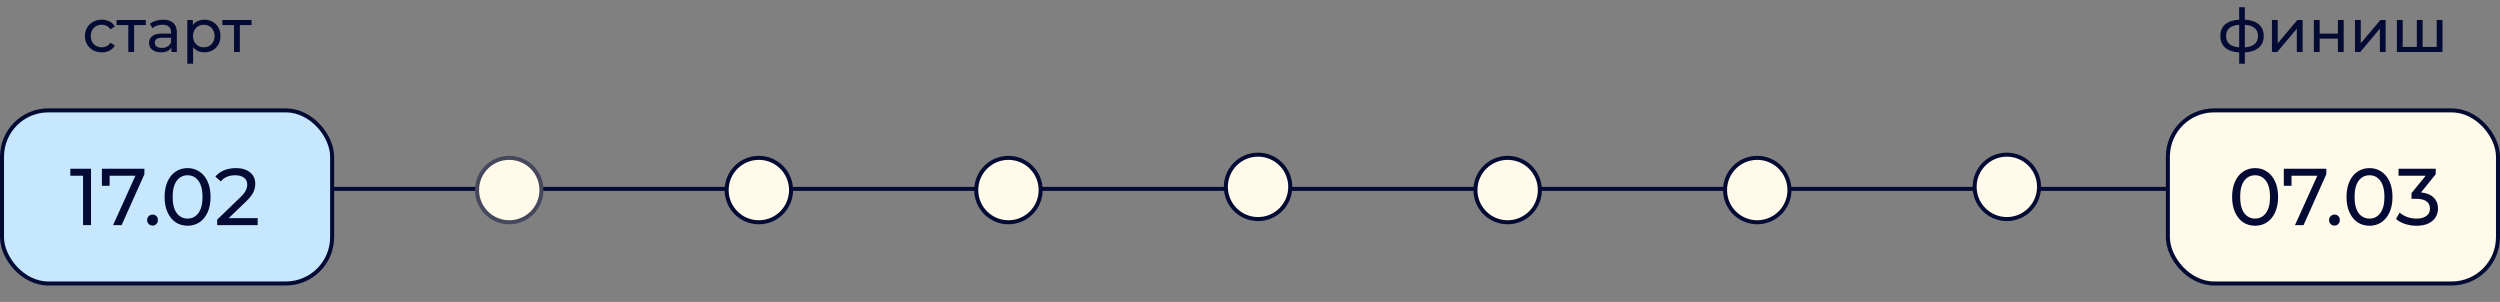
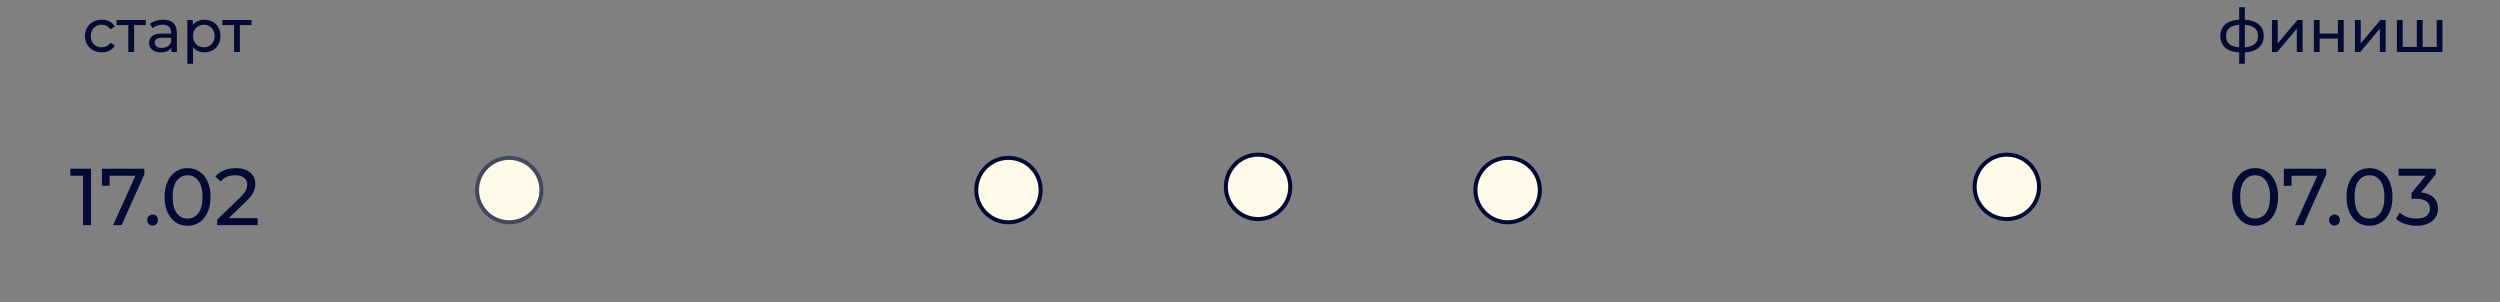
<svg xmlns="http://www.w3.org/2000/svg" width="621" height="75" viewBox="0 0 621 75" fill="none">
  <rect x="0" y="0" width="621" height="75" fill="#808080" stroke="none" />
-   <path d="M73 46.916H538.5" stroke="#030B34" />
-   <rect x="0.5" y="27.416" width="82" height="43" rx="11.5" fill="#C7E7FF" stroke="#030B34" />
-   <rect x="538.5" y="27.416" width="82" height="43" rx="11.5" fill="#FFFAE9" stroke="#030B34" />
  <path d="M22.609 41.916V55.916H20.629V43.656H17.469V41.916H22.609ZM35.871 41.916V43.276L30.211 55.916H28.091L33.631 43.656H27.231V46.156H25.311V41.916H35.871ZM37.909 56.036C37.536 56.036 37.216 55.909 36.949 55.656C36.682 55.389 36.549 55.056 36.549 54.656C36.549 54.269 36.682 53.949 36.949 53.696C37.216 53.429 37.536 53.296 37.909 53.296C38.282 53.296 38.596 53.422 38.849 53.676C39.102 53.929 39.229 54.256 39.229 54.656C39.229 55.056 39.096 55.389 38.829 55.656C38.576 55.909 38.269 56.036 37.909 56.036ZM46.606 56.076C45.499 56.076 44.512 55.796 43.646 55.236C42.792 54.662 42.119 53.836 41.626 52.756C41.132 51.676 40.886 50.396 40.886 48.916C40.886 47.436 41.132 46.156 41.626 45.076C42.119 43.996 42.792 43.176 43.646 42.616C44.512 42.042 45.499 41.756 46.606 41.756C47.699 41.756 48.672 42.042 49.526 42.616C50.392 43.176 51.072 43.996 51.566 45.076C52.059 46.156 52.306 47.436 52.306 48.916C52.306 50.396 52.059 51.676 51.566 52.756C51.072 53.836 50.392 54.662 49.526 55.236C48.672 55.796 47.699 56.076 46.606 56.076ZM46.606 54.296C47.726 54.296 48.619 53.836 49.286 52.916C49.966 51.996 50.306 50.662 50.306 48.916C50.306 47.169 49.966 45.836 49.286 44.916C48.619 43.996 47.726 43.536 46.606 43.536C45.472 43.536 44.566 43.996 43.886 44.916C43.219 45.836 42.886 47.169 42.886 48.916C42.886 50.662 43.219 51.996 43.886 52.916C44.566 53.836 45.472 54.296 46.606 54.296ZM64.007 54.176V55.916H53.947V54.556L59.647 49.056C60.34 48.389 60.807 47.816 61.047 47.336C61.287 46.842 61.407 46.349 61.407 45.856C61.407 45.122 61.147 44.556 60.627 44.156C60.12 43.742 59.387 43.536 58.427 43.536C56.88 43.536 55.687 44.042 54.847 45.056L53.487 43.876C54.034 43.209 54.747 42.689 55.627 42.316C56.52 41.942 57.514 41.756 58.607 41.756C60.074 41.756 61.24 42.109 62.107 42.816C62.974 43.509 63.407 44.456 63.407 45.656C63.407 46.402 63.247 47.109 62.927 47.776C62.607 48.442 62 49.202 61.107 50.056L56.827 54.176H64.007Z" fill="#030B34" />
  <path d="M560.176 56.076C559.069 56.076 558.083 55.796 557.216 55.236C556.363 54.662 555.689 53.836 555.196 52.756C554.703 51.676 554.456 50.396 554.456 48.916C554.456 47.436 554.703 46.156 555.196 45.076C555.689 43.996 556.363 43.176 557.216 42.616C558.083 42.042 559.069 41.756 560.176 41.756C561.269 41.756 562.243 42.042 563.096 42.616C563.963 43.176 564.643 43.996 565.136 45.076C565.629 46.156 565.876 47.436 565.876 48.916C565.876 50.396 565.629 51.676 565.136 52.756C564.643 53.836 563.963 54.662 563.096 55.236C562.243 55.796 561.269 56.076 560.176 56.076ZM560.176 54.296C561.296 54.296 562.189 53.836 562.856 52.916C563.536 51.996 563.876 50.662 563.876 48.916C563.876 47.169 563.536 45.836 562.856 44.916C562.189 43.996 561.296 43.536 560.176 43.536C559.043 43.536 558.136 43.996 557.456 44.916C556.789 45.836 556.456 47.169 556.456 48.916C556.456 50.662 556.789 51.996 557.456 52.916C558.136 53.836 559.043 54.296 560.176 54.296ZM577.859 41.916V43.276L572.199 55.916H570.079L575.619 43.656H569.219V46.156H567.299V41.916H577.859ZM579.897 56.036C579.524 56.036 579.204 55.909 578.937 55.656C578.671 55.389 578.537 55.056 578.537 54.656C578.537 54.269 578.671 53.949 578.937 53.696C579.204 53.429 579.524 53.296 579.897 53.296C580.271 53.296 580.584 53.422 580.837 53.676C581.091 53.929 581.217 54.256 581.217 54.656C581.217 55.056 581.084 55.389 580.817 55.656C580.564 55.909 580.257 56.036 579.897 56.036ZM588.594 56.076C587.487 56.076 586.501 55.796 585.634 55.236C584.781 54.662 584.107 53.836 583.614 52.756C583.121 51.676 582.874 50.396 582.874 48.916C582.874 47.436 583.121 46.156 583.614 45.076C584.107 43.996 584.781 43.176 585.634 42.616C586.501 42.042 587.487 41.756 588.594 41.756C589.687 41.756 590.661 42.042 591.514 42.616C592.381 43.176 593.061 43.996 593.554 45.076C594.047 46.156 594.294 47.436 594.294 48.916C594.294 50.396 594.047 51.676 593.554 52.756C593.061 53.836 592.381 54.662 591.514 55.236C590.661 55.796 589.687 56.076 588.594 56.076ZM588.594 54.296C589.714 54.296 590.607 53.836 591.274 52.916C591.954 51.996 592.294 50.662 592.294 48.916C592.294 47.169 591.954 45.836 591.274 44.916C590.607 43.996 589.714 43.536 588.594 43.536C587.461 43.536 586.554 43.996 585.874 44.916C585.207 45.836 584.874 47.169 584.874 48.916C584.874 50.662 585.207 51.996 585.874 52.916C586.554 53.836 587.461 54.296 588.594 54.296ZM601.379 47.796C602.752 47.929 603.799 48.356 604.519 49.076C605.239 49.782 605.599 50.689 605.599 51.796C605.599 52.596 605.399 53.322 604.999 53.976C604.599 54.616 603.999 55.129 603.199 55.516C602.412 55.889 601.445 56.076 600.299 56.076C599.299 56.076 598.339 55.929 597.419 55.636C596.499 55.329 595.745 54.909 595.159 54.376L596.079 52.796C596.559 53.249 597.172 53.616 597.919 53.896C598.665 54.162 599.459 54.296 600.299 54.296C601.339 54.296 602.145 54.076 602.719 53.636C603.305 53.196 603.599 52.589 603.599 51.816C603.599 51.042 603.312 50.442 602.739 50.016C602.165 49.589 601.299 49.376 600.139 49.376H599.019V47.976L602.539 43.656H595.799V41.916H605.039V43.276L601.379 47.796Z" fill="#030B34" />
  <circle cx="126.5" cy="47.212" r="8" fill="#FFFAE9" stroke="#45485C" />
  <circle cx="250.5" cy="47.212" r="8" fill="#FFFAE9" stroke="#030B34" />
-   <circle cx="436.5" cy="47.212" r="8" fill="#FFFAE9" stroke="#030B34" />
-   <circle cx="188.5" cy="47.212" r="8" fill="#FFFAE9" stroke="#030B34" />
  <circle cx="374.5" cy="47.212" r="8" fill="#FFFAE9" stroke="#030B34" />
  <circle cx="312.5" cy="46.416" r="8" fill="#FFFAE9" stroke="#030B34" />
  <circle cx="498.5" cy="46.416" r="8" fill="#FFFAE9" stroke="#030B34" />
  <path d="M25.296 13.006C24.485 13.006 23.761 12.831 23.12 12.481C22.491 12.131 21.995 11.651 21.636 11.041C21.276 10.421 21.096 9.721 21.096 8.941C21.096 8.161 21.276 7.466 21.636 6.856C21.995 6.236 22.491 5.756 23.12 5.416C23.761 5.066 24.485 4.891 25.296 4.891C26.015 4.891 26.655 5.036 27.215 5.326C27.785 5.616 28.226 6.036 28.535 6.586L27.441 7.291C27.191 6.911 26.881 6.626 26.511 6.436C26.14 6.246 25.73 6.151 25.28 6.151C24.761 6.151 24.291 6.266 23.87 6.496C23.46 6.726 23.136 7.056 22.895 7.486C22.666 7.906 22.55 8.391 22.55 8.941C22.55 9.501 22.666 9.996 22.895 10.426C23.136 10.846 23.46 11.171 23.87 11.401C24.291 11.631 24.761 11.746 25.28 11.746C25.73 11.746 26.14 11.651 26.511 11.461C26.881 11.271 27.191 10.986 27.441 10.606L28.535 11.296C28.226 11.846 27.785 12.271 27.215 12.571C26.655 12.861 26.015 13.006 25.296 13.006ZM36.222 6.226H33.312V12.916H31.872V6.226H28.962V4.966H36.222V6.226ZM40.53 4.891C41.63 4.891 42.47 5.161 43.05 5.701C43.64 6.241 43.935 7.046 43.935 8.116V12.916H42.57V11.866C42.33 12.236 41.985 12.521 41.535 12.721C41.095 12.911 40.57 13.006 39.96 13.006C39.07 13.006 38.355 12.791 37.815 12.361C37.285 11.931 37.02 11.366 37.02 10.666C37.02 9.966 37.275 9.406 37.785 8.986C38.295 8.556 39.105 8.341 40.215 8.341H42.495V8.056C42.495 7.436 42.315 6.961 41.955 6.631C41.595 6.301 41.065 6.136 40.365 6.136C39.895 6.136 39.435 6.216 38.985 6.376C38.535 6.526 38.155 6.731 37.845 6.991L37.245 5.911C37.655 5.581 38.145 5.331 38.715 5.161C39.285 4.981 39.89 4.891 40.53 4.891ZM40.2 11.896C40.75 11.896 41.225 11.776 41.625 11.536C42.025 11.286 42.315 10.936 42.495 10.486V9.376H40.275C39.055 9.376 38.445 9.786 38.445 10.606C38.445 11.006 38.6 11.321 38.91 11.551C39.22 11.781 39.65 11.896 40.2 11.896ZM50.743 4.891C51.513 4.891 52.203 5.061 52.813 5.401C53.423 5.741 53.898 6.216 54.238 6.826C54.588 7.436 54.763 8.141 54.763 8.941C54.763 9.741 54.588 10.451 54.238 11.071C53.898 11.681 53.423 12.156 52.813 12.496C52.203 12.836 51.513 13.006 50.743 13.006C50.173 13.006 49.648 12.896 49.168 12.676C48.698 12.456 48.298 12.136 47.968 11.716V15.826H46.528V4.966H47.908V6.226C48.228 5.786 48.633 5.456 49.123 5.236C49.613 5.006 50.153 4.891 50.743 4.891ZM50.623 11.746C51.133 11.746 51.588 11.631 51.988 11.401C52.398 11.161 52.718 10.831 52.948 10.411C53.188 9.981 53.308 9.491 53.308 8.941C53.308 8.391 53.188 7.906 52.948 7.486C52.718 7.056 52.398 6.726 51.988 6.496C51.588 6.266 51.133 6.151 50.623 6.151C50.123 6.151 49.668 6.271 49.258 6.511C48.858 6.741 48.538 7.066 48.298 7.486C48.068 7.906 47.953 8.391 47.953 8.941C47.953 9.491 48.068 9.981 48.298 10.411C48.528 10.831 48.848 11.161 49.258 11.401C49.668 11.631 50.123 11.746 50.623 11.746ZM62.487 6.226H59.577V12.916H58.137V6.226H55.227V4.966H62.487V6.226Z" fill="#030B34" />
  <path d="M562.314 8.926C562.314 10.156 561.904 11.126 561.084 11.836C560.264 12.546 559.109 12.941 557.619 13.021V15.826H556.209V13.021C554.719 12.941 553.564 12.551 552.744 11.851C551.934 11.141 551.529 10.166 551.529 8.926C551.529 7.696 551.934 6.736 552.744 6.046C553.554 5.356 554.709 4.971 556.209 4.891V1.786H557.619V4.891C559.109 4.971 560.264 5.361 561.084 6.061C561.904 6.751 562.314 7.706 562.314 8.926ZM552.954 8.926C552.954 9.776 553.224 10.441 553.764 10.921C554.314 11.401 555.129 11.676 556.209 11.746V6.166C555.119 6.236 554.304 6.506 553.764 6.976C553.224 7.446 552.954 8.096 552.954 8.926ZM557.619 11.761C559.799 11.591 560.889 10.646 560.889 8.926C560.889 8.086 560.614 7.436 560.064 6.976C559.514 6.506 558.699 6.236 557.619 6.166V11.761ZM564.35 4.966H565.79V10.756L570.665 4.966H571.97V12.916H570.53V7.126L565.67 12.916H564.35V4.966ZM574.765 4.966H576.205V8.341H580.735V4.966H582.175V12.916H580.735V9.586H576.205V12.916H574.765V4.966ZM584.975 4.966H586.415V10.756L591.29 4.966H592.595V12.916H591.155V7.126L586.295 12.916H584.975V4.966ZM606.715 4.966V12.916H595.39V4.966H596.83V11.656H600.34V4.966H601.78V11.656H605.275V4.966H606.715Z" fill="#030B34" />
</svg>